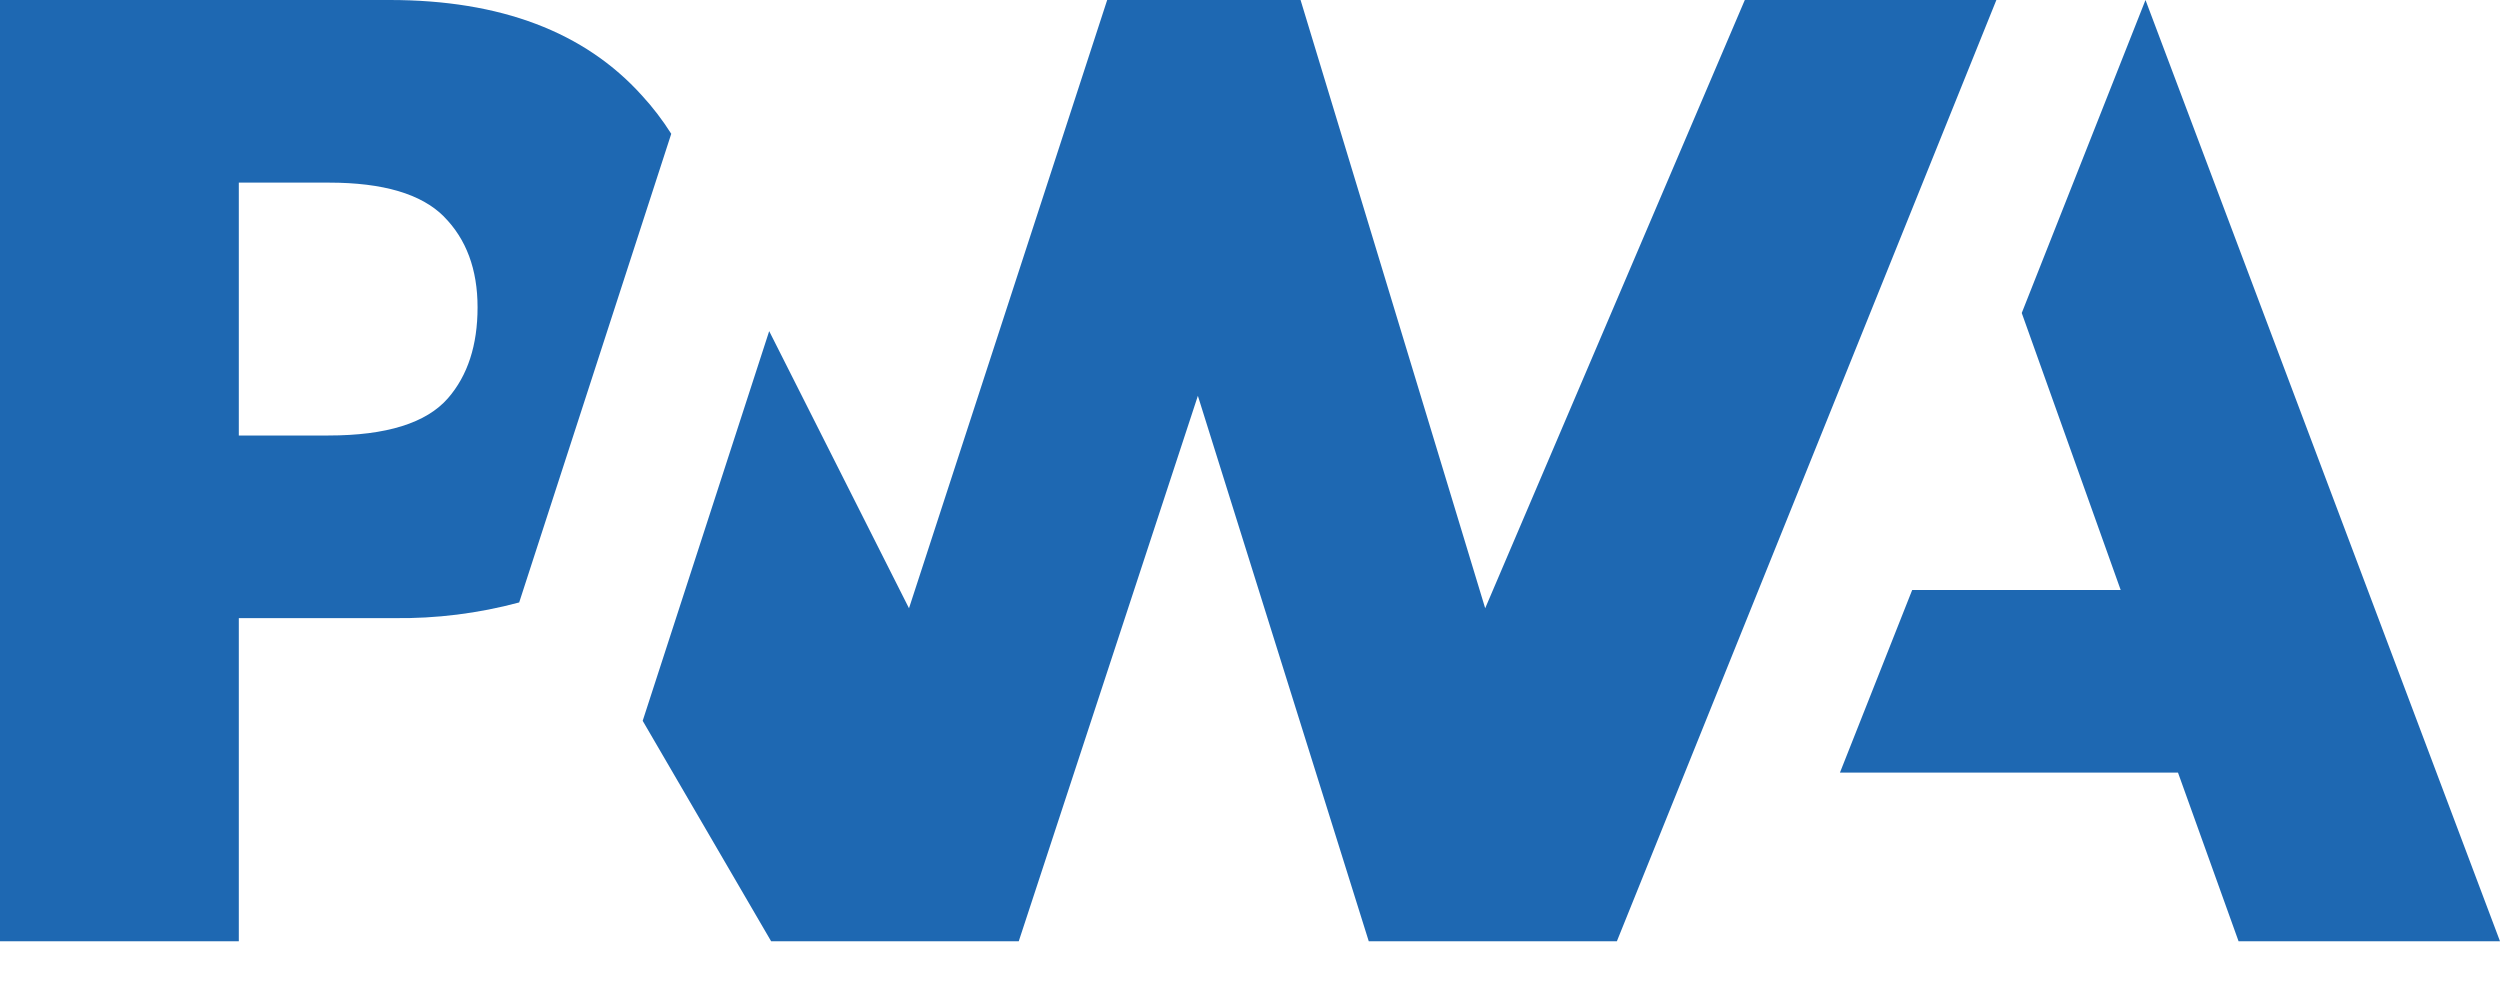
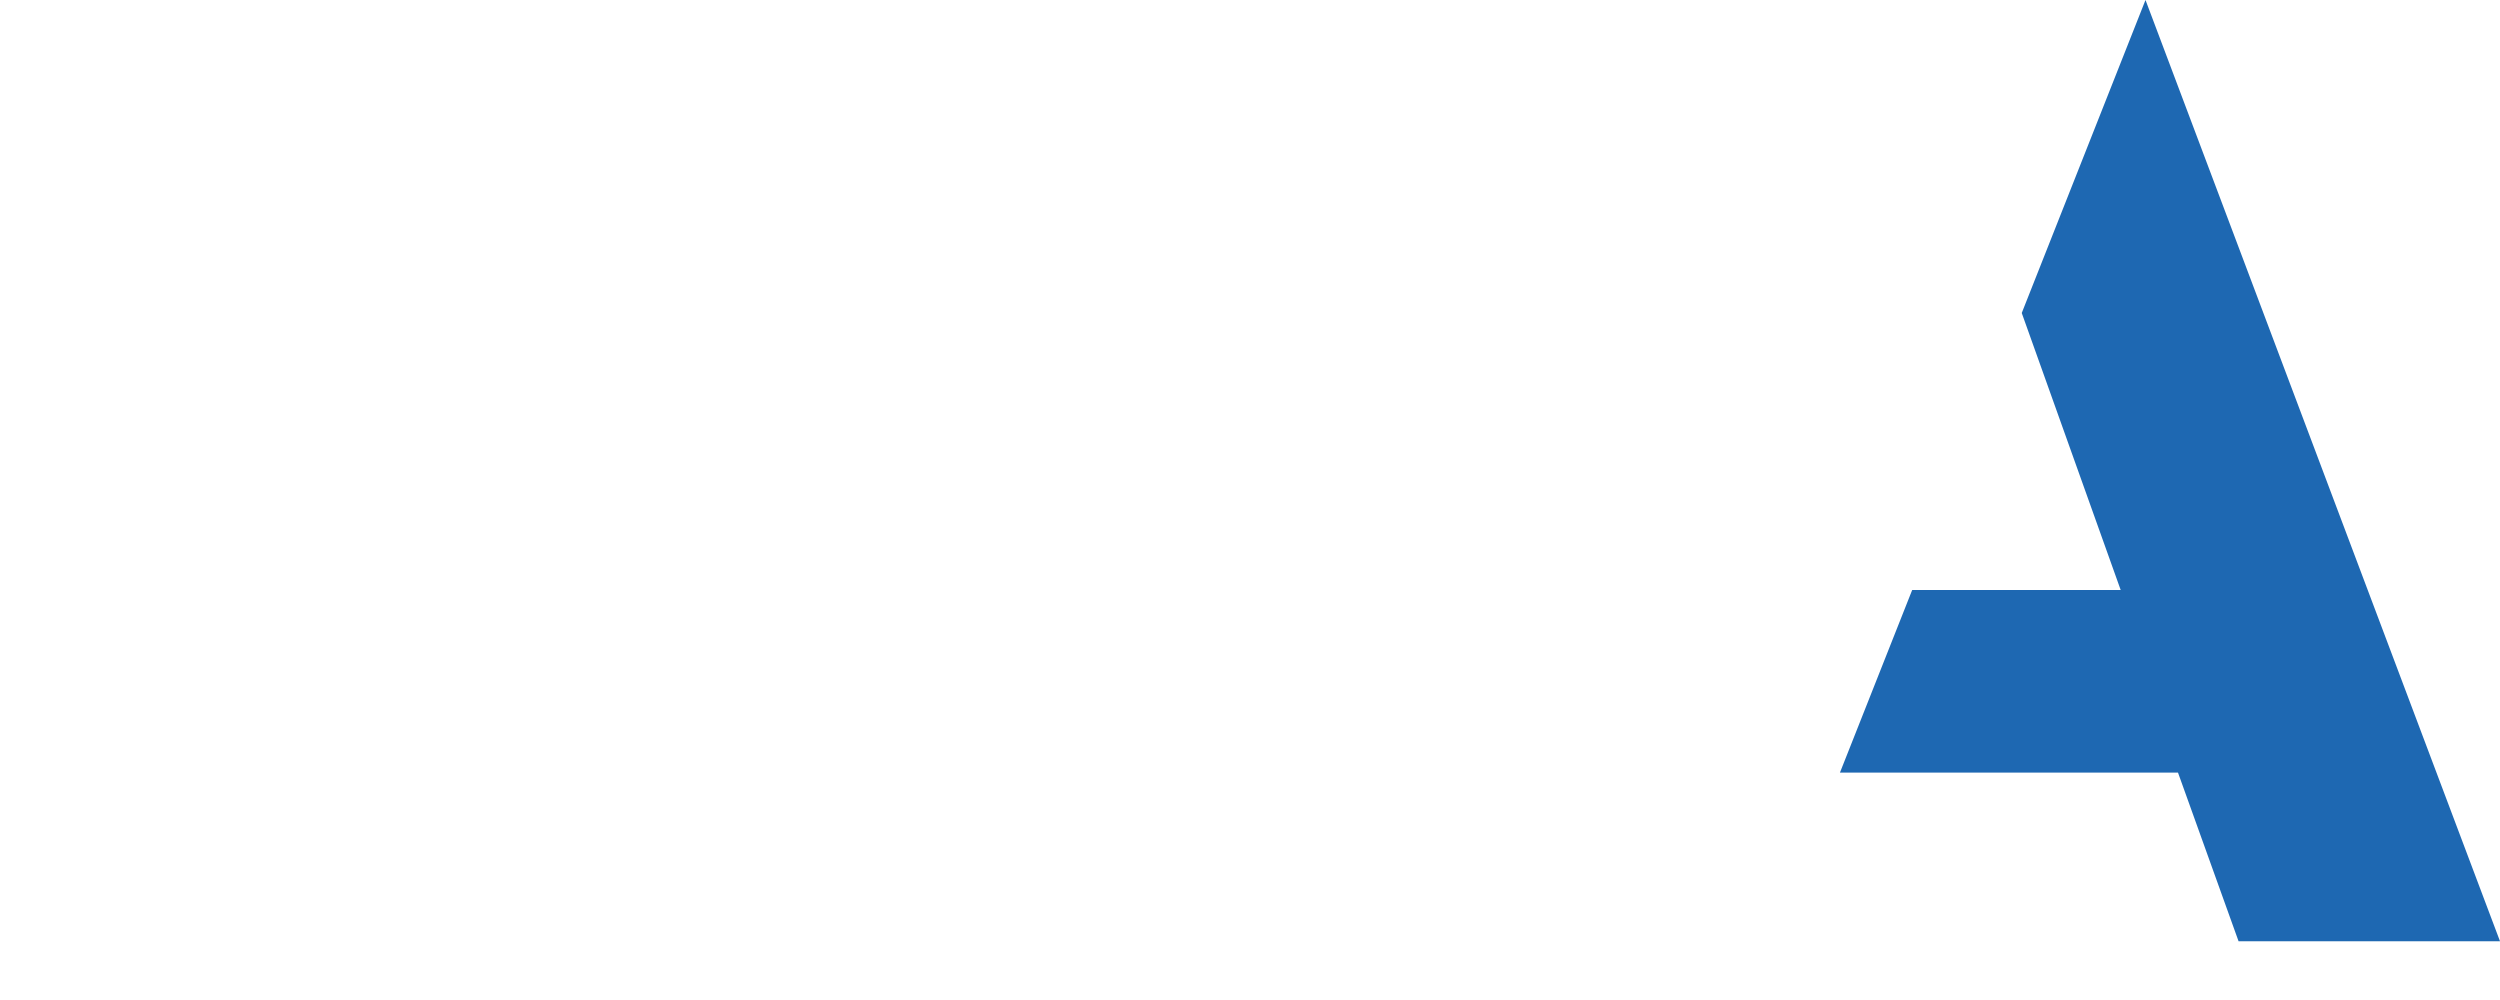
<svg xmlns="http://www.w3.org/2000/svg" width="40" height="16" viewBox="0 0 40 16" fill="none">
  <path d="M29.439 12.362L30.595 9.44H33.931L32.348 5.008L34.328 0L40 15.06H35.817L34.848 12.362H29.439Z" fill="#1E68B2" />
-   <path d="M25.87 15.06L31.942 0H27.917L23.763 9.732L20.809 0H17.715L14.544 9.732L12.307 5.298L10.283 11.533L12.338 15.06H16.3L19.166 6.333L21.9 15.06H25.87Z" fill="#1E68B2" />
-   <path d="M3.821 9.89H6.301C6.978 9.899 7.653 9.815 8.307 9.639L8.948 7.663L10.74 2.141C10.602 1.923 10.446 1.718 10.271 1.528C9.353 0.509 8.007 0 6.234 0H-0V15.06H3.821V9.89ZM7.102 3.465C7.461 3.826 7.641 4.31 7.641 4.917C7.641 5.524 7.483 6.008 7.168 6.371C6.821 6.769 6.183 6.968 5.254 6.968H3.821V2.922H5.265C6.13 2.922 6.742 3.103 7.103 3.465H7.102Z" fill="#1E68B2" />
</svg>